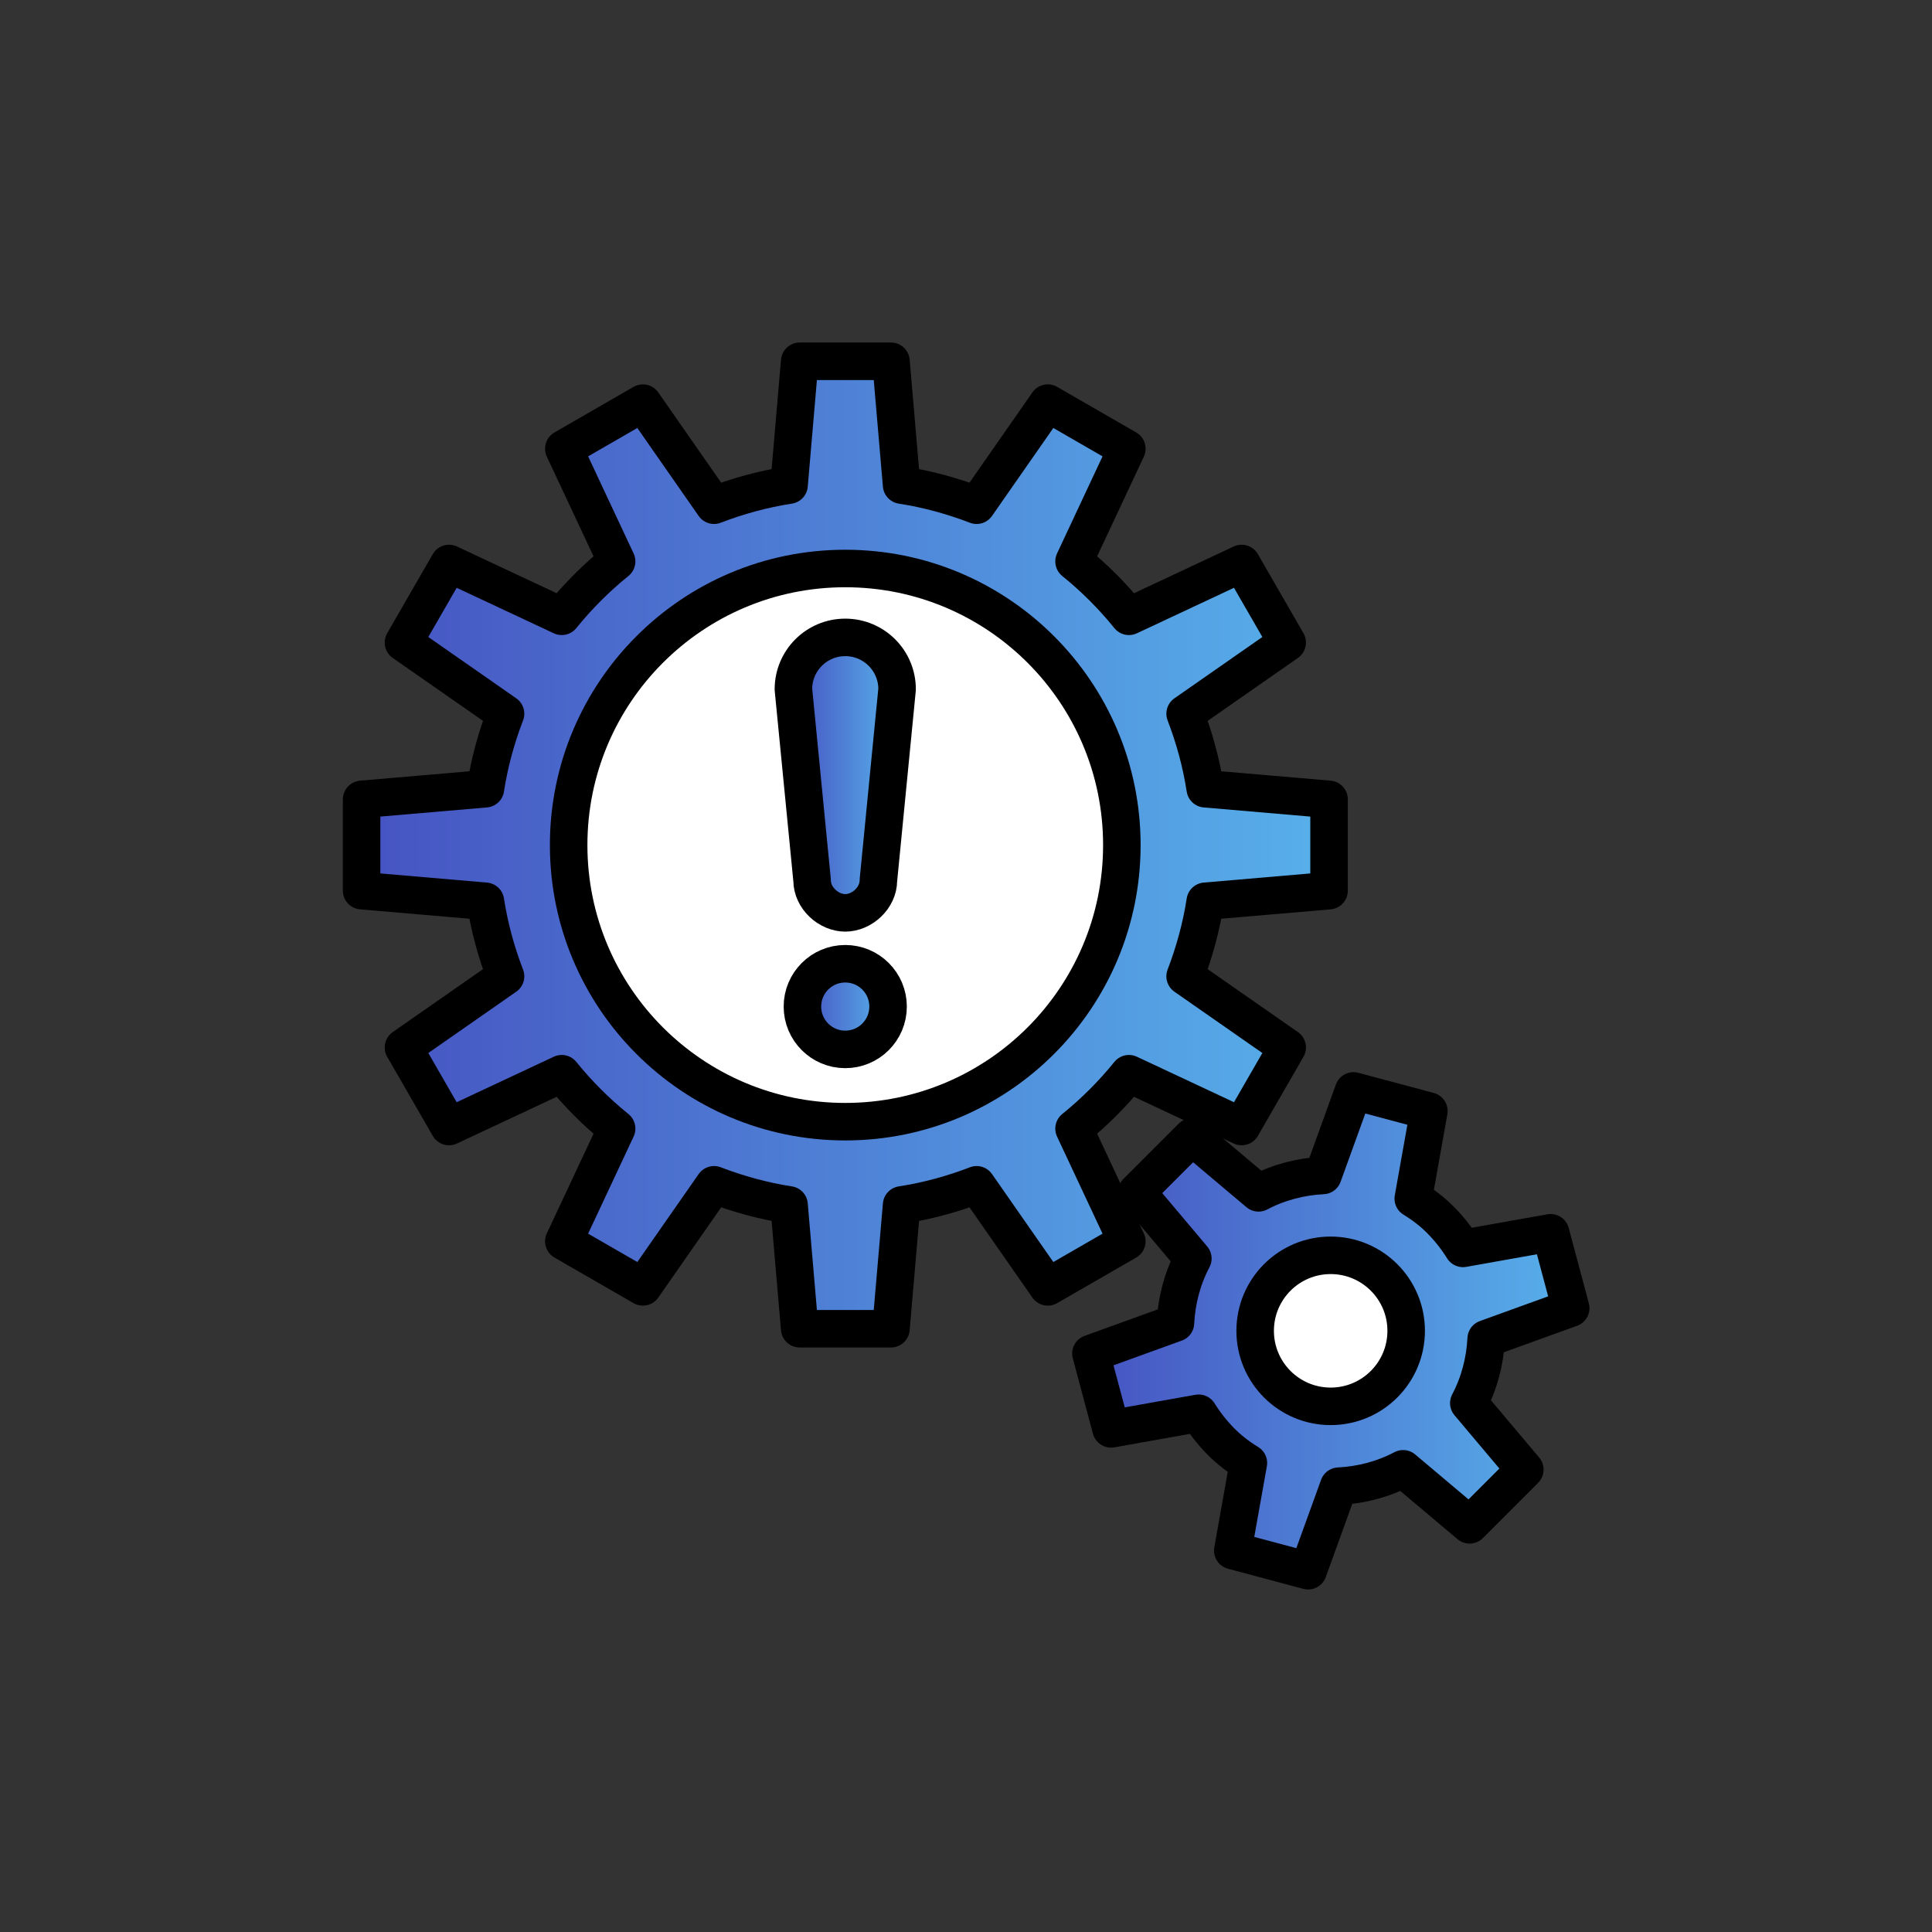
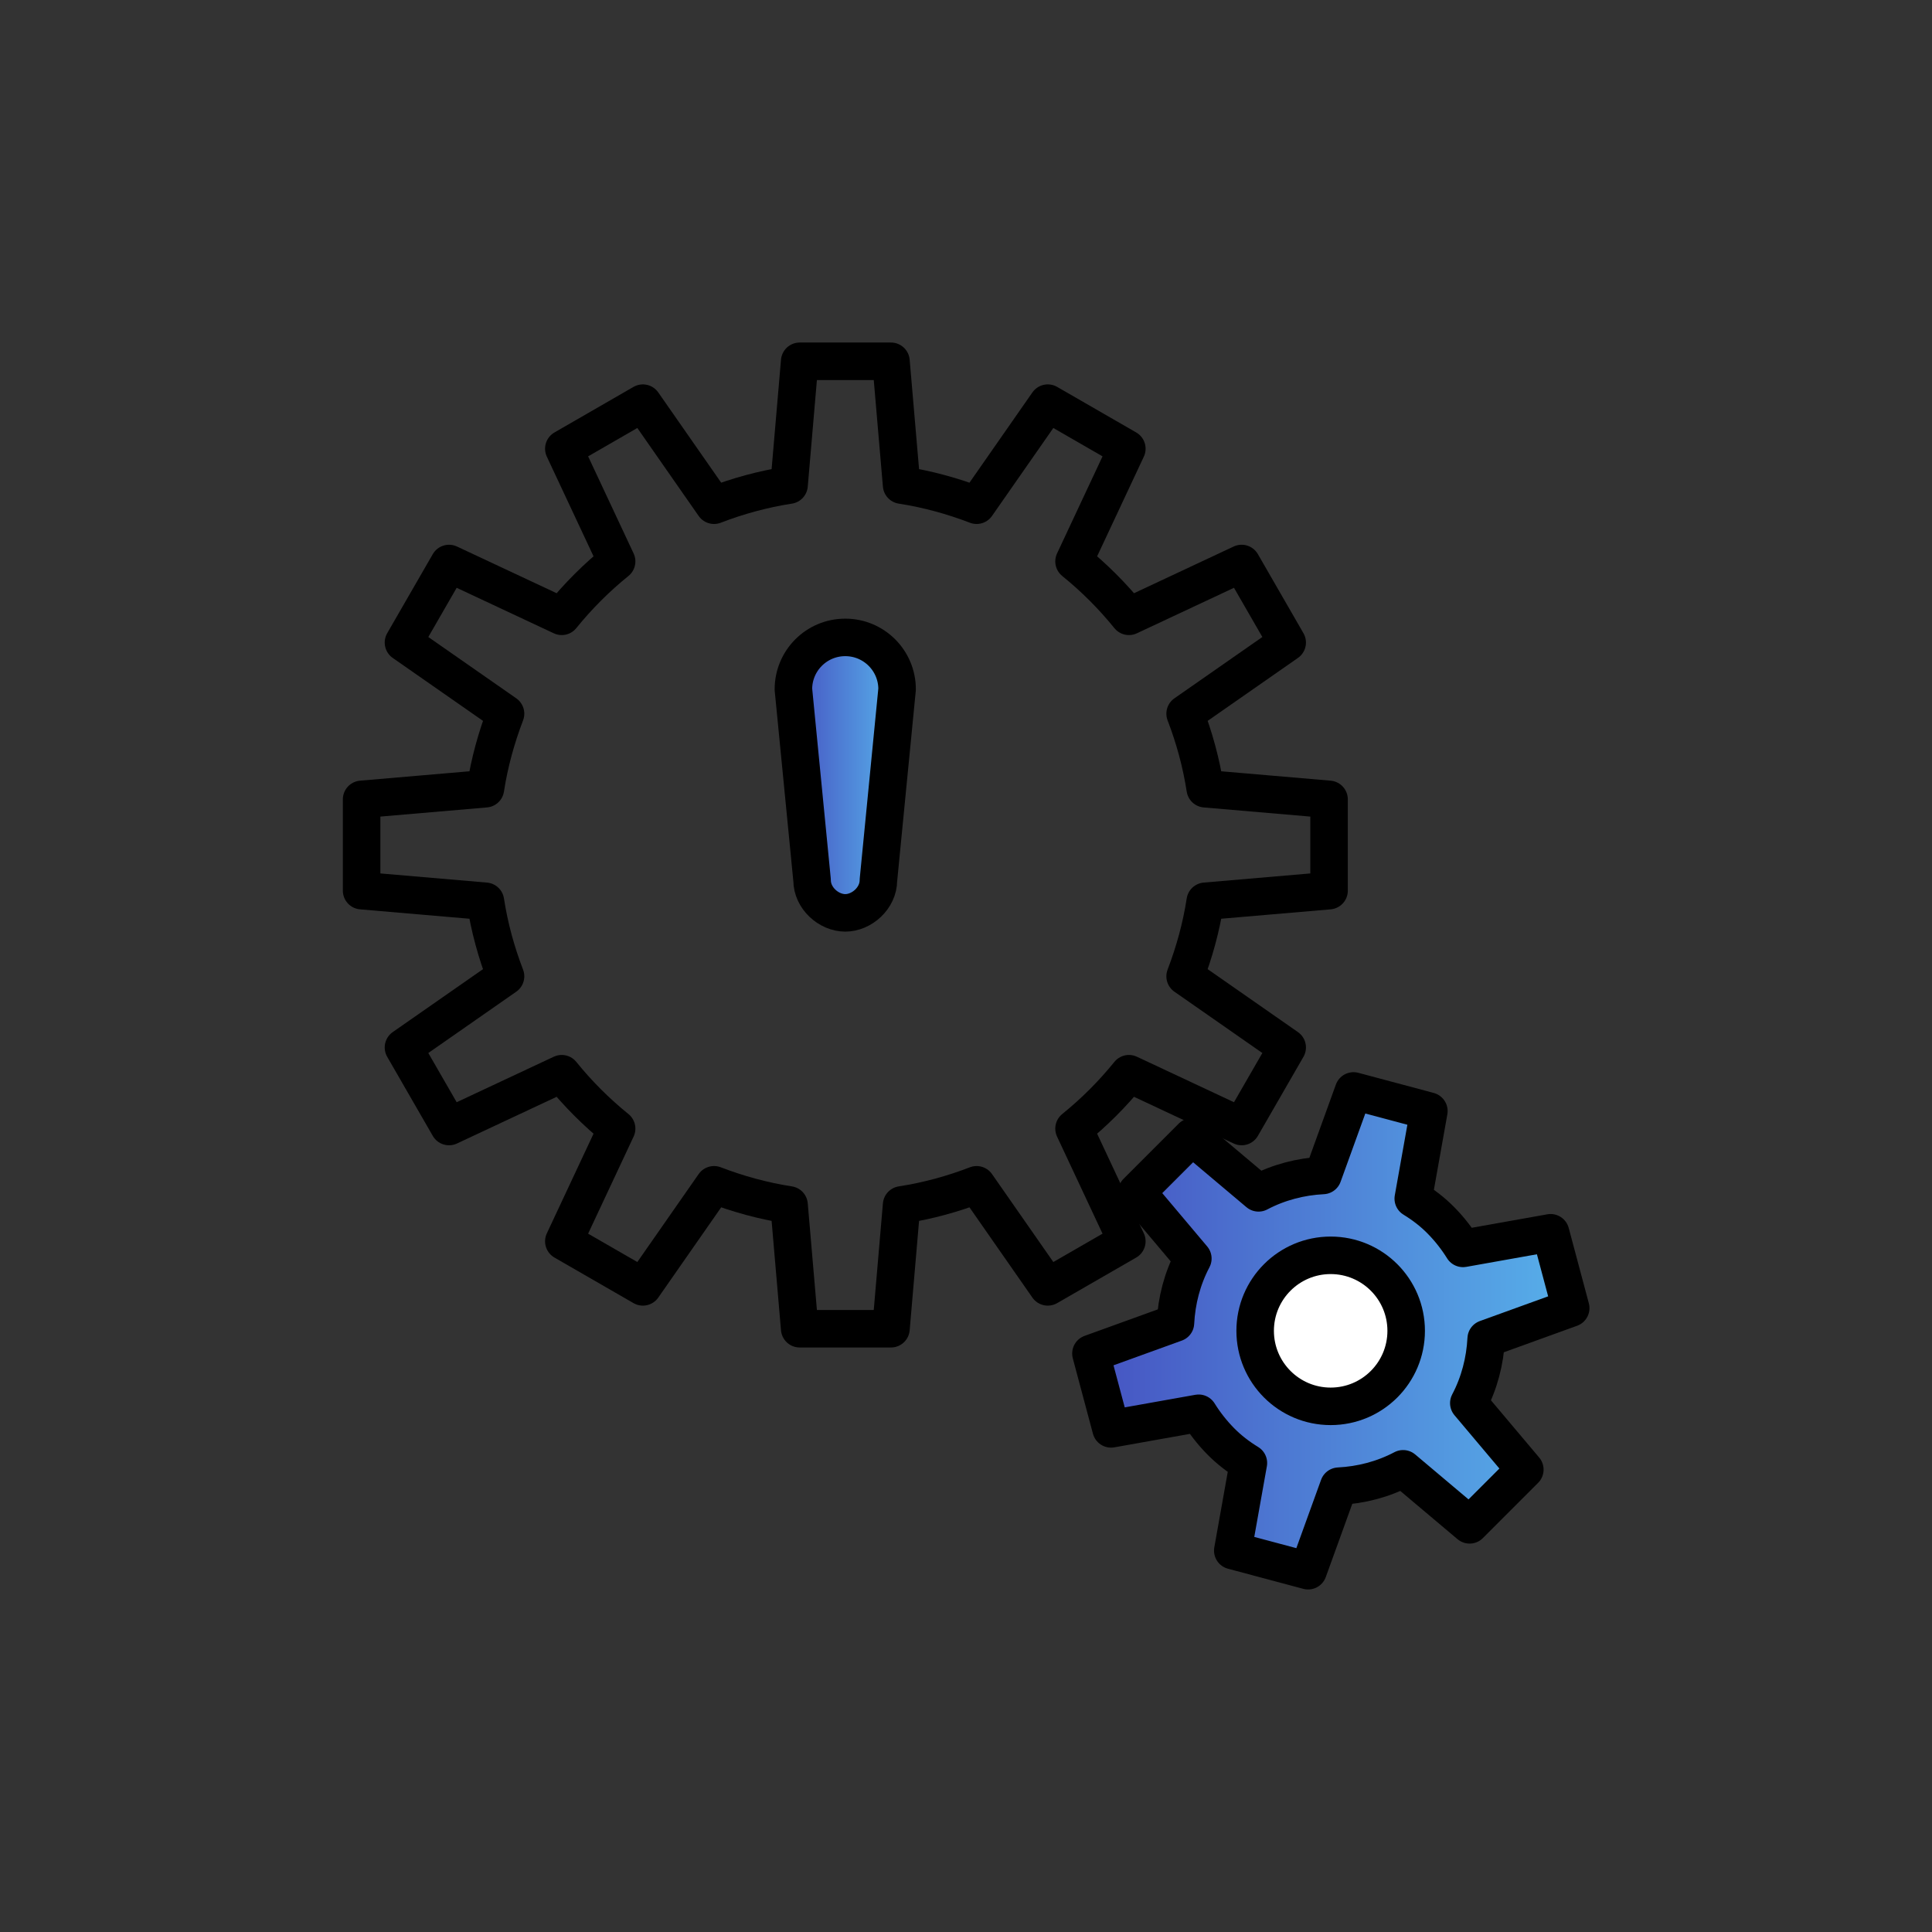
<svg xmlns="http://www.w3.org/2000/svg" xmlns:xlink="http://www.w3.org/1999/xlink" id="contents" viewBox="0 0 120 120">
  <rect x="0" y="0" width="120" height="120" fill="#333333" stroke="none" />
  <defs>
    <style>
      .cls-1, .cls-2 {
        fill: none;
      }

      .cls-2, .cls-3, .cls-4, .cls-5 {
        stroke: #000;
        stroke-linejoin: round;
        stroke-width: 2.33px;
      }

      .cls-6 {
        fill: url(#_称未設定グラデーション_539-4);
      }

      .cls-3 {
        fill: url(#_称未設定グラデーション_539-2);
      }

      .cls-4 {
        fill: url(#_称未設定グラデーション_539-3);
      }

      .cls-5 {
        fill: #fff;
      }

      .cls-7 {
        fill: url(#_称未設定グラデーション_539);
      }
    </style>
    <linearGradient id="_称未設定グラデーション_539" data-name="名称未設定グラデーション 539" x1="22.45" y1="52.49" x2="82.55" y2="52.49" gradientTransform="matrix(1, 0, 0, 1, 0, 0)" gradientUnits="userSpaceOnUse">
      <stop offset="0" stop-color="#4653c2" />
      <stop offset="1" stop-color="#57b0ea" />
    </linearGradient>
    <linearGradient id="_称未設定グラデーション_539-2" data-name="名称未設定グラデーション 539" x1="49.28" y1="48.14" x2="55.71" y2="48.14" xlink:href="#_称未設定グラデーション_539" />
    <linearGradient id="_称未設定グラデーション_539-3" data-name="名称未設定グラデーション 539" x1="49.84" y1="62.52" x2="55.15" y2="62.52" xlink:href="#_称未設定グラデーション_539" />
    <linearGradient id="_称未設定グラデーション_539-4" data-name="名称未設定グラデーション 539" x1="67.75" y1="82.66" x2="97.55" y2="82.66" xlink:href="#_称未設定グラデーション_539" />
  </defs>
-   <rect class="cls-1" width="120" height="120" />
  <g>
    <g>
      <g>
-         <path class="cls-7" d="M82.55,55.32v-5.67l-7.69-.66c-.25-1.62-.68-3.18-1.25-4.66l6.34-4.42-2.83-4.91-7,3.28c-1.01-1.25-2.16-2.4-3.41-3.41l3.28-7-4.91-2.83-4.42,6.34c-1.49-.57-3.04-1-4.66-1.25l-.66-7.69h-5.67l-.66,7.69c-1.62,.25-3.18,.68-4.66,1.25l-4.42-6.34-4.91,2.83,3.28,7c-1.25,1.01-2.4,2.16-3.41,3.41l-7-3.28-2.83,4.91,6.34,4.42c-.57,1.49-1,3.04-1.25,4.66l-7.69,.66v5.67l7.69,.66c.25,1.62,.68,3.18,1.25,4.66l-6.34,4.42,2.83,4.91,7-3.28c1.01,1.25,2.16,2.4,3.41,3.41l-3.28,7,4.91,2.83,4.42-6.34c1.49,.57,3.04,1,4.66,1.25l.66,7.69h5.67l.66-7.69c1.62-.25,3.18-.68,4.66-1.25l4.42,6.34,4.91-2.83-3.28-7c1.25-1.01,2.4-2.16,3.41-3.41l7,3.28,2.83-4.91-6.34-4.42c.57-1.49,1-3.04,1.25-4.66l7.69-.66Z" />
        <path class="cls-2" d="M82.55,55.32v-5.67l-7.69-.66c-.25-1.62-.68-3.18-1.25-4.66l6.34-4.42-2.83-4.91-7,3.28c-1.01-1.25-2.16-2.4-3.41-3.41l3.28-7-4.91-2.83-4.42,6.34c-1.49-.57-3.04-1-4.66-1.25l-.66-7.69h-5.67l-.66,7.69c-1.62,.25-3.18,.68-4.66,1.25l-4.42-6.34-4.91,2.83,3.28,7c-1.25,1.01-2.4,2.16-3.41,3.41l-7-3.28-2.83,4.91,6.34,4.42c-.57,1.49-1,3.04-1.25,4.66l-7.69,.66v5.67l7.69,.66c.25,1.62,.68,3.18,1.25,4.66l-6.34,4.42,2.83,4.91,7-3.28c1.01,1.25,2.16,2.4,3.41,3.41l-3.28,7,4.91,2.83,4.42-6.34c1.49,.57,3.04,1,4.66,1.25l.66,7.69h5.67l.66-7.69c1.62-.25,3.18-.68,4.66-1.25l4.42,6.34,4.91-2.83-3.28-7c1.25-1.01,2.4-2.16,3.41-3.41l7,3.28,2.83-4.91-6.34-4.42c.57-1.49,1-3.04,1.25-4.66l7.69-.66Z" />
      </g>
-       <circle class="cls-5" cx="52.5" cy="52.49" r="17.18" />
      <g>
        <path class="cls-3" d="M49.28,42.81c0-1.78,1.44-3.22,3.22-3.22s3.22,1.44,3.22,3.22l-1.16,11.86c0,1.12-1.04,2.03-2.06,2.03s-2.06-.91-2.06-2.03l-1.16-11.86Z" />
-         <circle class="cls-4" cx="52.5" cy="62.52" r="2.66" />
      </g>
    </g>
    <g>
      <g>
        <path class="cls-6" d="M92.31,83.15l5.25-1.9-1.25-4.68-5.44,.97c-.38-.61-.83-1.19-1.36-1.73s-1.11-.98-1.73-1.36l.97-5.44-4.68-1.25-1.9,5.25c-1.38,.07-2.75,.42-4,1.08l-4.13-3.48-3.43,3.43,3.48,4.13c-.66,1.25-1.01,2.62-1.08,4l-5.25,1.9,1.25,4.68,5.44-.97c.38,.61,.83,1.19,1.36,1.73s1.11,.98,1.73,1.36l-.97,5.44,4.68,1.25,1.9-5.25c1.38-.07,2.75-.42,4-1.08l4.13,3.48,3.43-3.43-3.48-4.13c.66-1.25,1.01-2.62,1.08-4Z" />
        <path class="cls-2" d="M92.31,83.15l5.25-1.9-1.25-4.68-5.44,.97c-.38-.61-.83-1.19-1.36-1.73s-1.11-.98-1.73-1.36l.97-5.44-4.68-1.25-1.9,5.25c-1.38,.07-2.75,.42-4,1.08l-4.13-3.48-3.43,3.43,3.48,4.13c-.66,1.25-1.01,2.62-1.08,4l-5.25,1.9,1.25,4.68,5.44-.97c.38,.61,.83,1.19,1.36,1.73s1.11,.98,1.73,1.36l-.97,5.44,4.68,1.25,1.9-5.25c1.38-.07,2.75-.42,4-1.08l4.13,3.48,3.43-3.43-3.48-4.13c.66-1.25,1.01-2.62,1.08-4Z" />
      </g>
      <circle class="cls-5" cx="82.65" cy="82.66" r="4.69" />
    </g>
  </g>
</svg>